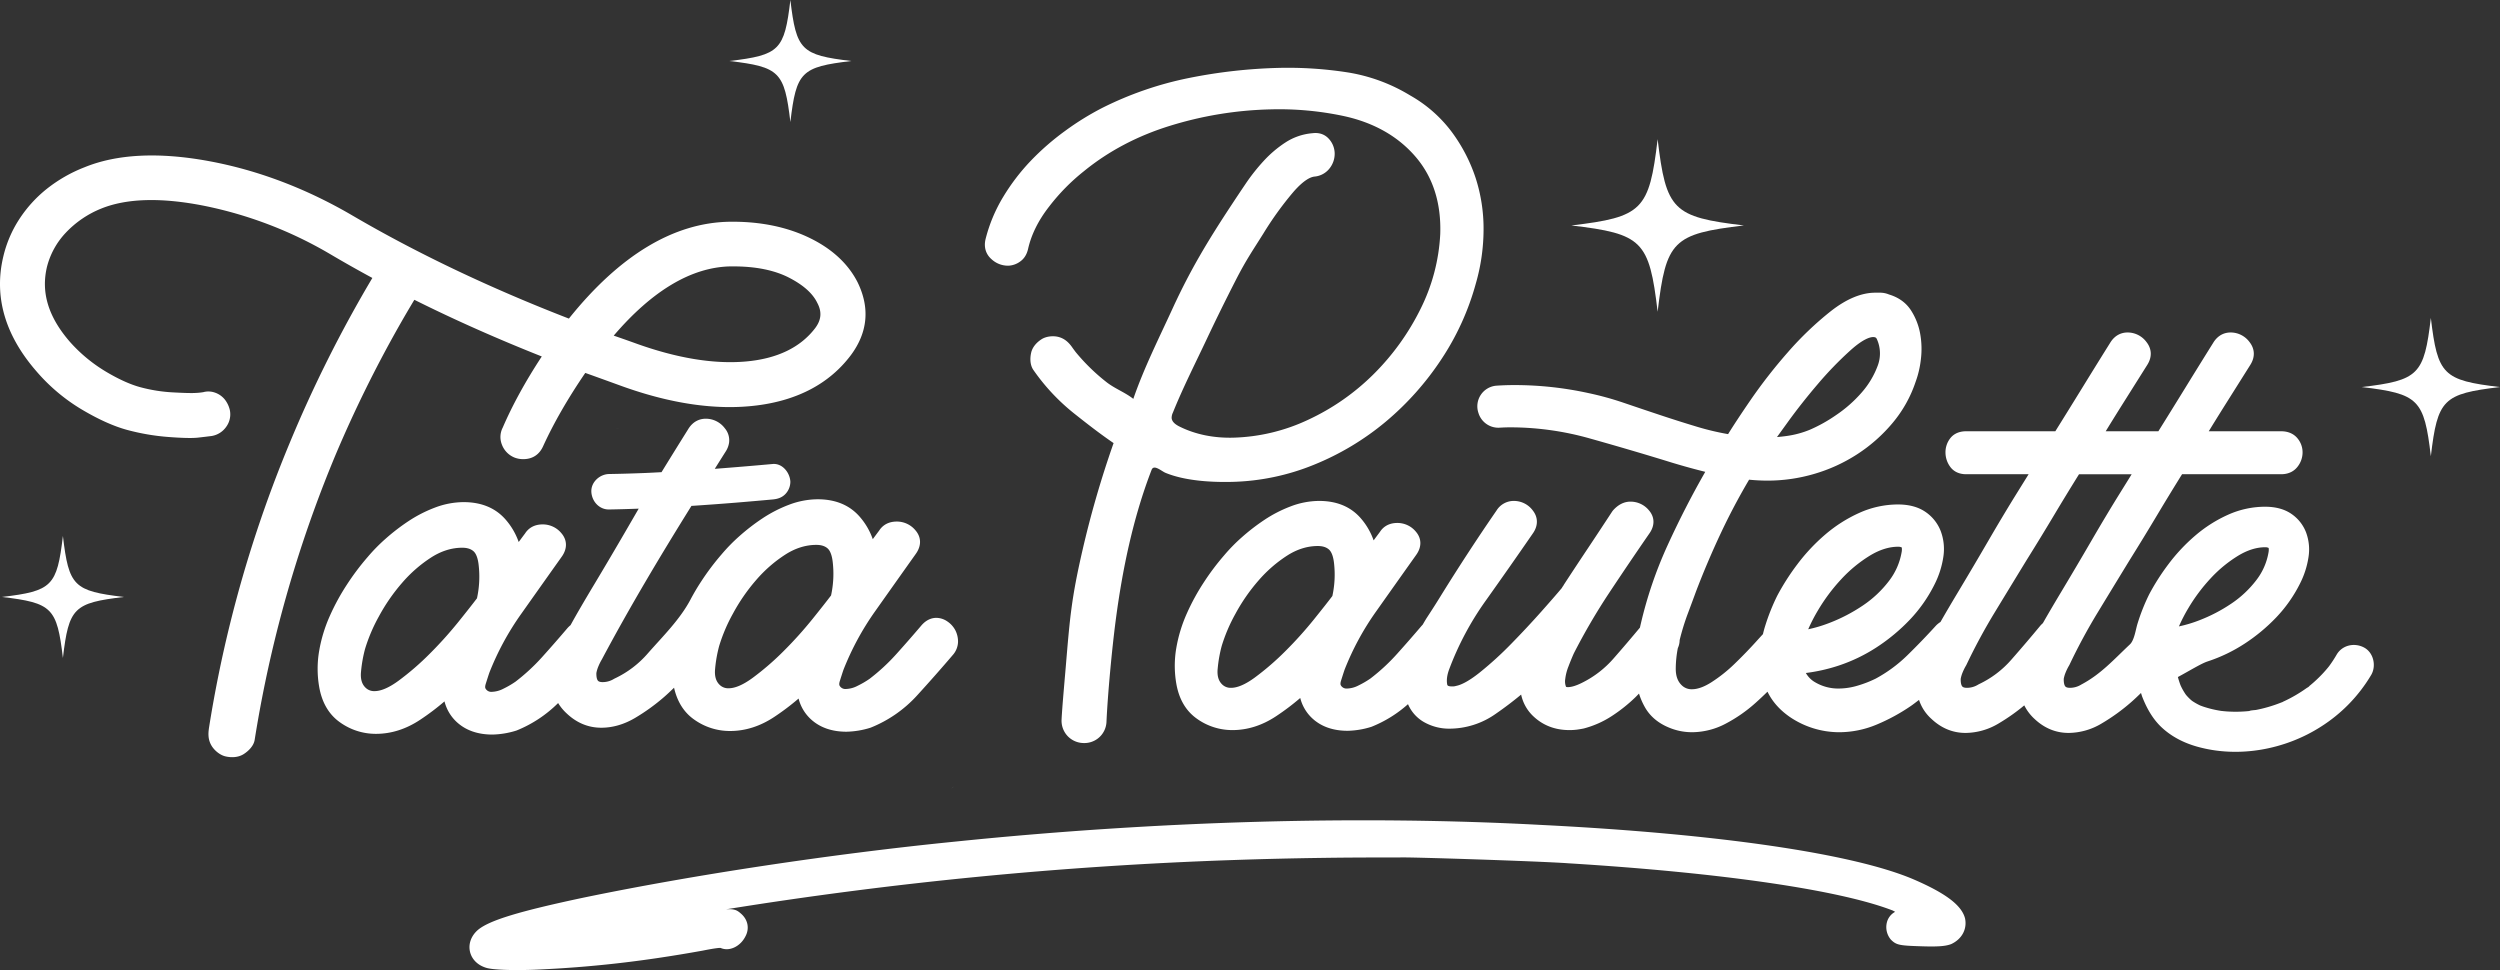
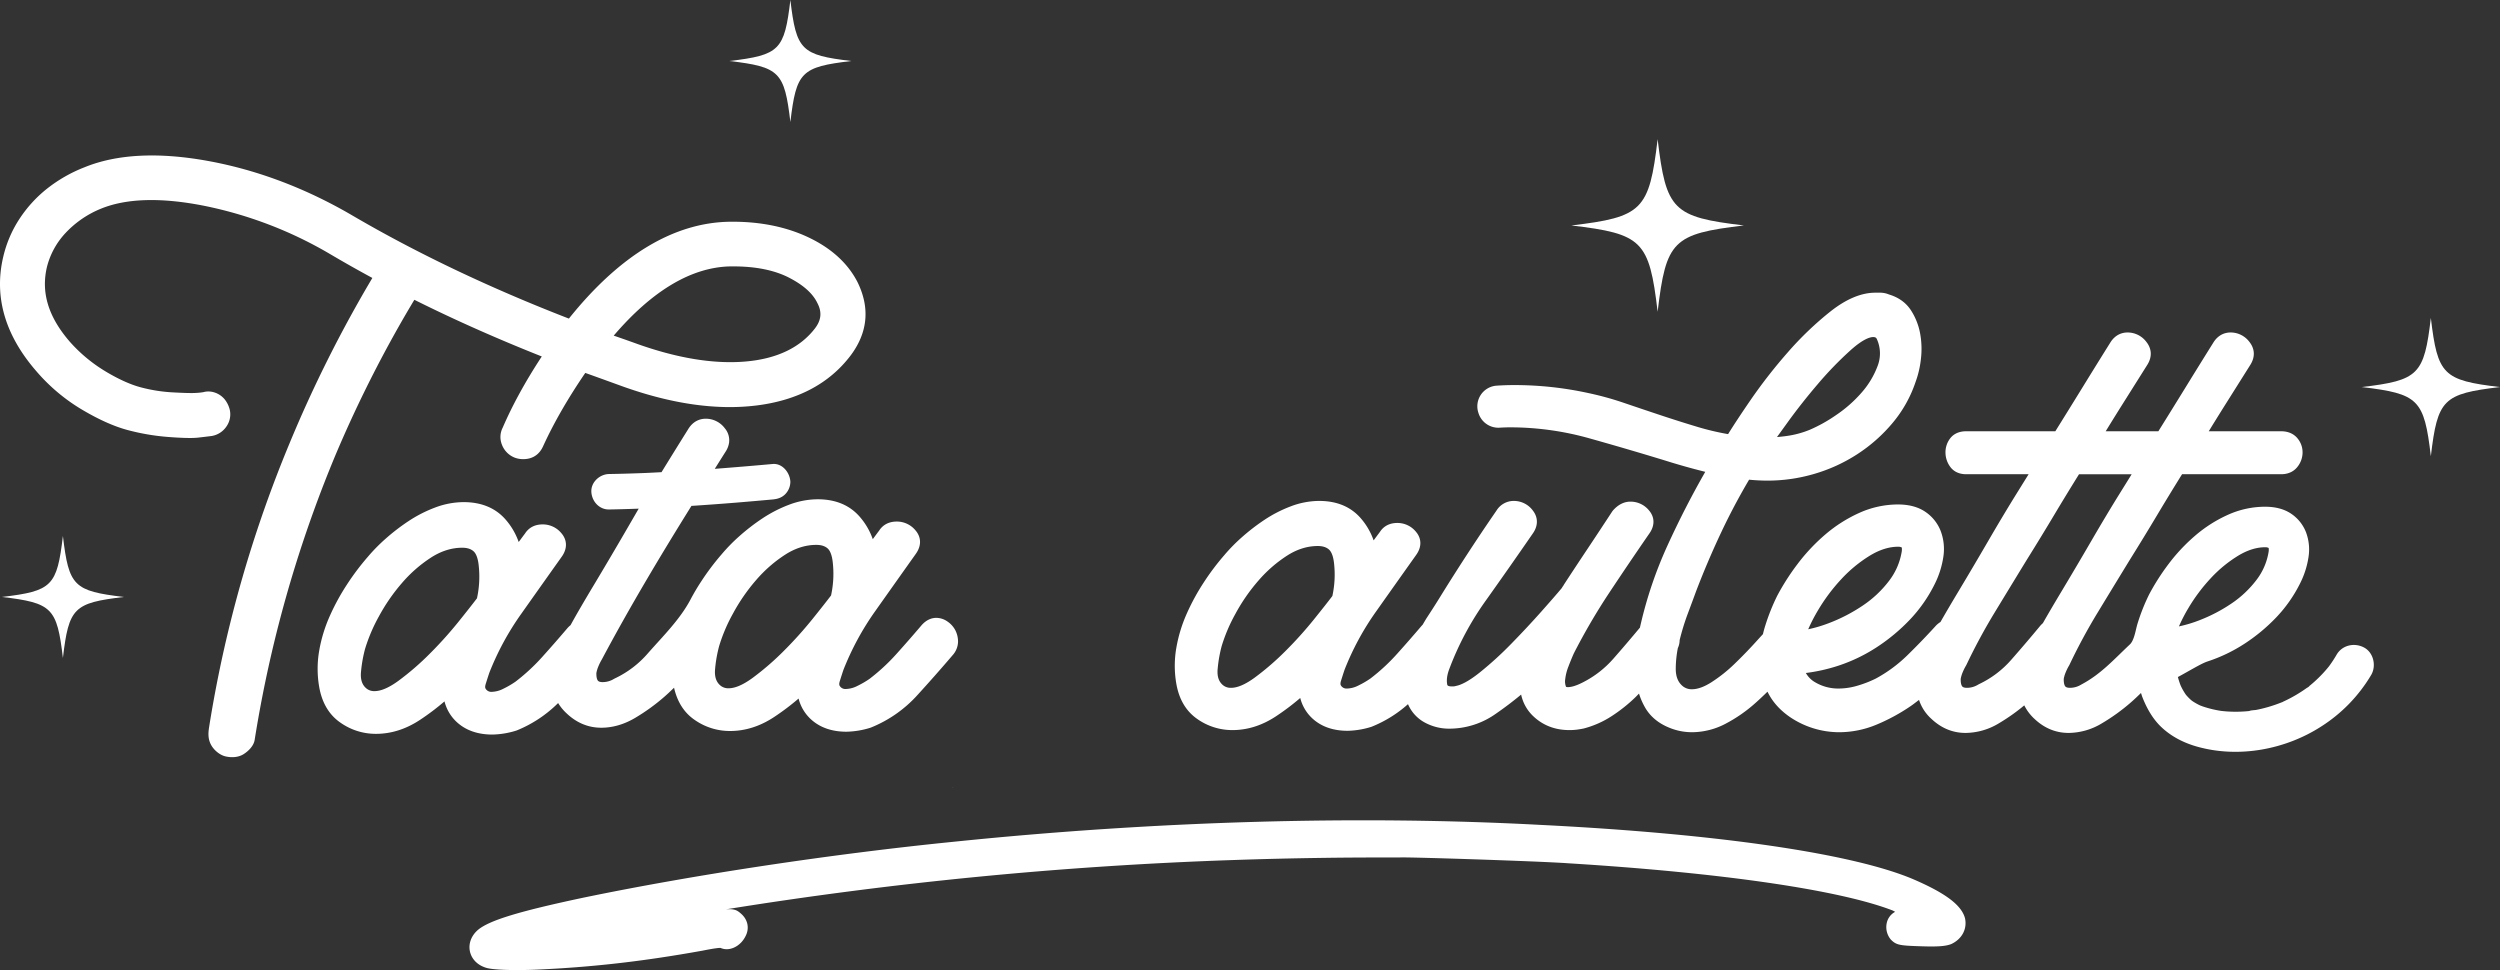
<svg xmlns="http://www.w3.org/2000/svg" width="2106.369" height="817.326" viewBox="0 0 2106.369 817.326">
  <rect x="0" y="0" width="2106.369" height="817.326" fill="#333333" stroke="none" />
  <defs>
    <clipPath id="a">
      <rect width="2106.369" height="817.326" fill="none" />
    </clipPath>
  </defs>
  <g clip-path="url(#a)">
    <path d="M434.787,615.626l.555-.191a105.5,105.5,0,0,0,34.9-23.08,41.292,41.292,0,0,0,7.279,8.8c8.414,7.953,18.2,11.986,29.078,11.986,9.546,0,19.052-2.73,28.256-8.116a166.32,166.32,0,0,0,24.848-17.925c2.859-2.485,5.538-5.079,8.226-7.665,2.657,11.761,8.344,20.815,17.006,26.868a51.671,51.671,0,0,0,30.194,9.6c12.9,0,25.458-4.017,37.339-11.938a206.037,206.037,0,0,0,20.377-15.411,35.466,35.466,0,0,0,10.093,17.194c7.608,7.14,17.793,10.761,30.273,10.761a72.053,72.053,0,0,0,19.907-3.279l.555-.191a106.115,106.115,0,0,0,39.21-27.31c10.44-11.448,20.467-22.806,29.85-33.814a17.426,17.426,0,0,0,4.461-11.225,21.039,21.039,0,0,0-2.173-9.442,20.141,20.141,0,0,0-6.537-7.448,16.656,16.656,0,0,0-9.592-3.23c-3.226,0-8.026,1.111-12.59,6.421-6.848,8.056-13.938,16.159-21.076,24.088a165.372,165.372,0,0,1-22.612,20.9,75.64,75.64,0,0,1-10.064,5.854,22.508,22.508,0,0,1-9.944,2.677,5.506,5.506,0,0,1-5.143-2.7c-.638-.955-.27-2.749.149-4.078,1.176-3.72,2.152-6.773,2.949-9.149a231.678,231.678,0,0,1,27.081-49.99q17.548-24.813,33.857-47.764c4.881-6.713,4.9-13.9.052-19.713a20.288,20.288,0,0,0-15.959-7.68c-8.152,0-12.527,4.027-14.784,7.512q-2.816,3.764-5.449,7.326a57.776,57.776,0,0,0-11.49-19.447c-8.459-9.4-20.193-14.16-34.876-14.16a68.731,68.731,0,0,0-24.291,4.64,112.113,112.113,0,0,0-22.436,11.539,173.32,173.32,0,0,0-19.153,14.76,147.694,147.694,0,0,0-15.064,15.372,210.825,210.825,0,0,0-17.163,22.774q-4.937,7.5-9.141,15.448c-8.9,16.831-23.433,31.074-35.906,45.287a84.354,84.354,0,0,1-27.92,21.171l-.579.306a18.119,18.119,0,0,1-9.53,2.751c-1.9,0-3.218-.367-3.913-1.093-.995-1.037-1.505-3.433-1.416-6.607a26.6,26.6,0,0,1,1.667-5.533,44.709,44.709,0,0,1,2.922-5.851l.281-.526c23.533-44.161,48.91-86.6,75.228-128.859q18.84-1.227,37.659-2.752,15.376-1.269,30.742-2.673c4.038-.365,7.609-1.421,10.563-4.376a15.176,15.176,0,0,0,4.375-10.562c-.336-7.49-6.6-15.692-14.938-14.938q-24.362,2.2-48.753,4.07c3.07-4.851,6.089-9.7,9.176-14.553a18.72,18.72,0,0,0,2.89-7.564,15.686,15.686,0,0,0-3.56-12.007,20.009,20.009,0,0,0-16.06-8.106c-4.357,0-10.5,1.572-14.938,8.964q-11.2,17.909-22.375,36.081c-4.441.222-8.881.486-13.325.666q-15.423.625-30.858.891c-7.809.132-15.3,6.775-14.938,14.937.357,7.98,6.566,15.081,14.938,14.938,8.323-.141,16.642-.388,24.959-.693-1.806,3.1-5.142,8.872-11.765,20.268-8.819,15.169-17.462,29.811-25.688,43.519-8.665,14.449-15.041,25.407-19.411,33.362-.184.315-.374.687-.558,1.007a21.66,21.66,0,0,0-2.748,2.663c-6.847,8.057-13.936,16.159-21.075,24.089a165.437,165.437,0,0,1-22.612,20.9,75.848,75.848,0,0,1-10.064,5.854,22.519,22.519,0,0,1-9.944,2.676,5.506,5.506,0,0,1-5.143-2.7c-.638-.954-.27-2.748.149-4.078,1.177-3.72,2.152-6.772,2.949-9.149a231.674,231.674,0,0,1,27.081-49.99q17.549-24.812,33.857-47.763c4.881-6.713,4.9-13.9.052-19.714a20.288,20.288,0,0,0-15.959-7.68c-8.152,0-12.526,4.027-14.784,7.512q-2.817,3.764-5.449,7.327a57.742,57.742,0,0,0-11.49-19.447c-8.459-9.4-20.193-14.16-34.875-14.16a68.732,68.732,0,0,0-24.292,4.64,112.03,112.03,0,0,0-22.436,11.538,173.323,173.323,0,0,0-19.153,14.76,147.691,147.691,0,0,0-15.064,15.373,210.7,210.7,0,0,0-17.163,22.773,187.272,187.272,0,0,0-14.714,26.922,122.877,122.877,0,0,0-8.923,29.332,89.247,89.247,0,0,0,0,30.239c2.295,13.346,8.248,23.46,17.684,30.055a51.678,51.678,0,0,0,30.194,9.6c12.9,0,25.458-4.017,37.339-11.937a206.315,206.315,0,0,0,20.378-15.412,35.46,35.46,0,0,0,10.092,17.2c7.608,7.14,17.793,10.76,30.273,10.76a72.014,72.014,0,0,0,19.907-3.279m167.739-52.214a112.909,112.909,0,0,1,3.425-19.21,140.192,140.192,0,0,1,11.608-27.224,156.253,156.253,0,0,1,19.51-28.241A113.9,113.9,0,0,1,661.755,467.2c8.425-5.381,17.183-8.108,26.031-8.108,4.127,0,7.244.978,9.521,2.986,2.192,1.939,3.679,5.911,4.3,11.485a85.487,85.487,0,0,1-1.4,28.12c-3.565,4.709-8.853,11.423-15.739,19.986A334.73,334.73,0,0,1,660.4,548.414a228.622,228.622,0,0,1-26.226,22.694c-7.952,5.833-14.766,8.79-20.251,8.79a10.22,10.22,0,0,1-7.724-3.023l-.01-.01c-3.084-3.075-4.282-7.474-3.663-13.453M401.879,504.081c-3.565,4.709-8.852,11.424-15.738,19.987a335.11,335.11,0,0,1-24.076,26.749,228.607,228.607,0,0,1-26.226,22.693c-7.952,5.833-14.766,8.79-20.251,8.79a10.223,10.223,0,0,1-7.724-3.022l-.01-.011c-3.084-3.075-4.282-7.474-3.664-13.453a112.917,112.917,0,0,1,3.426-19.21,140.162,140.162,0,0,1,11.608-27.223,156.226,156.226,0,0,1,19.51-28.242A113.926,113.926,0,0,1,363.42,469.6c8.425-5.381,17.183-8.108,26.031-8.108,4.127,0,7.244.979,9.521,2.986,2.192,1.939,3.679,5.912,4.305,11.485a85.484,85.484,0,0,1-1.4,28.12" fill="#fff" />
-     <path d="M519.883,360.835l-.322.057c.75-.081,1.243-.138,1.525-.175-.3.03-.6.048-.9.081l-.252.029-.046.008" fill="#fff" />
    <path d="M335.228,276.4q6.773-12,13.889-23.806c34.991,17.46,70.767,33.231,107.355,47.749-13.688,20.862-24.762,41.038-32.861,59.85a17.347,17.347,0,0,0-.715,14.484,18.981,18.981,0,0,0,10.472,10.79,19.963,19.963,0,0,0,7.514,1.389c7.822,0,13.647-3.865,16.815-11.107,8.9-19.439,20.809-40.128,35.433-61.545q13.3,4.767,28.675,10.353c42.539,15.6,81.461,21.346,115.687,17.063,34.771-4.346,61.459-18.568,79.341-42.293,14.367-19.285,16.282-40,5.662-61.628-8.154-15.925-22.135-28.647-41.56-37.813-19.128-9.015-41.352-13.373-66.161-13.054-47.068.713-92.628,28.164-135.454,81.6-66.558-25.772-127.843-54.949-182.211-86.749-39.171-22.935-80.081-38.418-121.6-46.021-41.855-7.657-76.938-5.885-104.227,5.24a122.716,122.716,0,0,0-31.945,18.3A108,108,0,0,0,16.01,185.017,99.227,99.227,0,0,0,2.791,216.131c-8.041,33.62,1.316,66.123,27.8,96.59a154.728,154.728,0,0,0,38.192,32.23c14.141,8.416,27.086,14.239,38.474,17.307a187.641,187.641,0,0,0,34.753,5.928c11.944.908,20.142,1.076,25.056.509,4.569-.528,8.262-.966,11.332-1.357a18.6,18.6,0,0,0,12.121-7.627,17.768,17.768,0,0,0,3.165-14.037l-.066-.307a22.648,22.648,0,0,0-4.326-8.9,18.217,18.217,0,0,0-8.07-5.629,16.408,16.408,0,0,0-9.969-.41,55.728,55.728,0,0,1-7.056.674c-3.273.171-9.65-.005-18.951-.523a131.714,131.714,0,0,1-26.914-4.317c-8.641-2.32-18.588-6.838-29.569-13.426a128.9,128.9,0,0,1-29.641-24.569c-18.4-21.066-24.768-41.893-19.494-63.64a65.076,65.076,0,0,1,15.729-28.466,84.309,84.309,0,0,1,29.879-20.4c21.47-8.722,50.642-9.523,86.71-2.377a342.956,342.956,0,0,1,105.763,40.441q17.863,10.554,36.021,20.366A1088.756,1088.756,0,0,0,244.1,373.171,1055.122,1055.122,0,0,0,194.068,524.58q-10.855,43.7-17.914,88.231c-.868,5.465-.894,10.39,2.008,15.347,2.417,4.132,7.154,8.072,11.9,9.153,5.1,1.162,10.821.91,15.347-2.007,4.08-2.631,8.357-6.894,9.153-11.9q7.763-48.878,20.1-96.875,12.39-48.144,29.282-94.975,9.021-25.006,19.3-49.53A1053.54,1053.54,0,0,1,335.228,276.4m280.144-51.945H618c18.778,0,34.512,3.188,46.766,9.474,11.987,6.161,19.96,13.231,23.8,21.2,4.06,7.552,3.513,14.323-1.724,21.31-12.44,16.353-32.109,25.818-58.469,28.135-27.047,2.382-58.474-2.835-93.419-15.512-6.237-2.246-12.219-4.347-17.86-6.276,32.579-38.072,65.649-57.69,98.284-58.335" fill="#fff" />
-     <path d="M849.633,223.861a17.971,17.971,0,0,0,9.608-3.313c3.532-2.366,5.879-6.014,6.974-10.851,2.712-12.04,8.649-24,17.645-35.541a170.4,170.4,0,0,1,29.5-29.994c20.662-16.858,45.021-29.7,72.4-38.161a310.038,310.038,0,0,1,84.288-13.836,261.7,261.7,0,0,1,62.258,5.644c25.306,5.519,45.644,17.076,60.446,34.345,14.648,17.1,21.619,39.034,20.722,65.1a158.708,158.708,0,0,1-16.614,63.056,206.4,206.4,0,0,1-39.3,54.715,194.159,194.159,0,0,1-55.157,38.553,157.907,157.907,0,0,1-63.47,15.185c-15.541.361-31.047-2.365-45.106-9.355-3.089-1.535-6.443-3.824-6.667-7.266a10.629,10.629,0,0,1,1.088-4.567c8.429-20.917,18.871-41.446,28.555-61.989,7.477-15.867,15.715-32.606,24.488-49.75s14.411-25.076,23.225-39.188a278.148,278.148,0,0,1,25.231-34.935c8.88-10.188,14.648-12.665,17.923-12.948l.283-.031a18.063,18.063,0,0,0,12.547-7.214,19.749,19.749,0,0,0,4.026-12.349,18.549,18.549,0,0,0-4.749-12.035c-2.4-2.737-6.732-5.782-13.85-4.912a49.154,49.154,0,0,0-22.841,7.786,95.868,95.868,0,0,0-18.424,15.643,162.076,162.076,0,0,0-14.985,18.925q-6.471,9.578-11.744,17.59c-20.342,30.843-35.028,55.206-50.091,88.014-11.484,25.012-24.073,50.033-32.968,75.9-6.8-5.447-15.772-8.669-22.866-14.325A166.2,166.2,0,0,1,906.276,296.6c-.974-1.306-1.958-2.605-2.889-3.944-2.856-4.107-6.349-7.329-11.308-8.7-4.529-1.247-10.56-.684-14.58,1.907-4.04,2.606-7.6,6.484-8.7,11.309-1.08,4.74-.976,10.434,1.907,14.58a172.742,172.742,0,0,0,34.606,36.858c10.7,8.492,21.6,16.984,32.94,24.712a842.077,842.077,0,0,0-26.15,90.076c-9.411,40.819-10.664,56.961-14.165,98.7-.84,10.023-3.042,34.226-3.514,44.272a18.761,18.761,0,0,0,18.051,19.663l.379.014a18.628,18.628,0,0,0,19.4-17.643c1.056-23.64,4.625-61.4,7.674-84.872,5.579-42.95,14.7-87.171,30.346-127.653,1.912-4.948,8.321,1.108,11.772,2.53,16.356,6.735,38.357,8,55.919,7.6a194.722,194.722,0,0,0,69.084-14.424,227.4,227.4,0,0,0,60.476-36.267,243.653,243.653,0,0,0,46.933-52.664,220.447,220.447,0,0,0,29.016-63.823,165.243,165.243,0,0,0,6.5-45.141,138.821,138.821,0,0,0-6.735-43.9A137.138,137.138,0,0,0,1223,110.934a113.286,113.286,0,0,0-34.825-30.5,145.289,145.289,0,0,0-53.9-19.615,327.24,327.24,0,0,0-56.569-3.624,437.558,437.558,0,0,0-75.98,8.523A290.844,290.844,0,0,0,928.648,90.94a234.172,234.172,0,0,0-31.28,19.385,214.814,214.814,0,0,0-29.035,25.311A174.407,174.407,0,0,0,845.178,166a129.632,129.632,0,0,0-14.762,35.342c-1.651,6.669.08,12.689,4.867,16.942a20.392,20.392,0,0,0,14.35,5.575" fill="#fff" />
    <path d="M801.744,664.259c.991-.729,3.3-2.83-.1.071.032-.024.068-.047.1-.071" fill="#fff" />
-     <path d="M1922.632,591.646c-.156.068-.318.14-.477.211.015-.007.032-.012.048-.019l.429-.192" fill="#fff" />
    <path d="M1991.8,545.549c-8.082-4.269-18.338-2.093-23.088,6.054a107.956,107.956,0,0,1-6.1,9.36c-.057.079-.15.2-.256.345-.331.414-.762.957-.938,1.17q-1.844,2.235-3.806,4.371-3.774,4.1-7.945,7.816-2.042,1.821-4.174,3.536c.211-.16.363-.268.344-.229a5.248,5.248,0,0,1-1.815,1.41c.054-.042.078-.061.168-.134.348-.281.7-.553,1.05-.833.086-.069.167-.145.253-.214-.454.344-1.209.956-1.507,1.2-.267.158-.508.3-.671.418A119.618,119.618,0,0,1,1924,591.034c-.453.209-.909.41-1.365.612a3.752,3.752,0,0,1,.885-.339,4.475,4.475,0,0,1-1.243.506l-.071.025-.657.295c-.871.4-.184.077.609-.276q-2.643,1.055-5.333,1.988-5.285,1.826-10.724,3.151-2.606.633-5.237,1.149c-.847.166-4.931.339-5.623.91-.606.063-1.212.129-1.819.182q-2.887.257-5.785.362a108.7,108.7,0,0,1-11.587-.188c-1.541-.108-3.072-.275-4.607-.434-.957-.151-1.912-.312-2.865-.49a89.255,89.255,0,0,1-12.23-3.138c-.784-.265-1.556-.566-2.334-.85-.139-.058-.282-.115-.412-.177a49.659,49.659,0,0,1-5.9-3.289c-.285-.187-.568-.384-.85-.58-.385-.314-.773-.624-1.136-.953a43.914,43.914,0,0,1-3.85-3.976c-.354-.507-.714-1.01-1.05-1.529a52.013,52.013,0,0,1-2.786-4.864c-.3-.6-.575-1.208-.853-1.816-.1-.275-.192-.509-.209-.556-.763-2.076-1.42-4.191-1.993-6.327,9.772-5.231,19.551-11.355,25.081-13.165a132.528,132.528,0,0,0,31.231-15.016,150.108,150.108,0,0,0,26.6-22.114,117.179,117.179,0,0,0,19.949-28.416A72.83,72.83,0,0,0,1945,469.536a41.287,41.287,0,0,0-2.072-21.068,33.374,33.374,0,0,0-12.506-15.63c-5.769-3.909-13.157-5.894-21.959-5.894a76.257,76.257,0,0,0-31.407,6.835,114.3,114.3,0,0,0-27.544,17.552,150.556,150.556,0,0,0-22.411,23.9,189.281,189.281,0,0,0-16.3,25.492l-.049.1a165.436,165.436,0,0,0-9.532,23.813c-.114.358-.229.734-.344,1.112-1.483,4.871-2.6,13.683-6.351,17.207-13.219,12.421-24.225,24.87-40.445,33.541l-.571.306a17.925,17.925,0,0,1-9.426,2.719c-1.88,0-3.182-.363-3.87-1.081-.983-1.025-1.488-3.395-1.4-6.533a26.292,26.292,0,0,1,1.649-5.473,44.59,44.59,0,0,1,2.891-5.791l.277-.518a488.534,488.534,0,0,1,23.948-44.347q13.47-22.14,26.609-43.65c7.9-12.64,15.676-25.367,23.119-37.83,6.825-11.438,13.946-23.11,21.191-34.739h83.428c7.439,0,11.63-3.417,13.838-6.284a19.54,19.54,0,0,0,4.263-12.116,18.349,18.349,0,0,0-4.417-12.009c-2.207-2.643-6.373-5.794-13.684-5.794h-60.942c4.994-8.145,9.9-16.032,14.629-23.545l20.346-32.313c4.2-6.611,3.967-13.483-.663-19.355a19.79,19.79,0,0,0-15.884-8.018c-4.309,0-10.381,1.555-14.774,8.866q-12,19.188-23.974,38.658-11.076,17.985-22.133,35.707h-44.37c4.994-8.145,9.9-16.032,14.629-23.545l20.346-32.313c4.2-6.611,3.967-13.483-.663-19.355a19.787,19.787,0,0,0-15.884-8.018c-4.309,0-10.38,1.555-14.774,8.866q-12,19.188-23.974,38.658-11.074,17.985-22.132,35.707h-75.046c-7.485,0-11.519,3.29-13.581,6.044a19.176,19.176,0,0,0-3.922,11.759,20.492,20.492,0,0,0,3.78,11.861c2.059,2.983,6.112,6.539,13.723,6.539h52.545c-2.411,3.9-5.465,8.823-9.241,14.888-7.58,12.166-15.772,25.821-24.348,40.578-8.723,15-17.271,29.485-25.406,43.043-6.274,10.457-11.309,19.029-15.267,25.983a20.134,20.134,0,0,0-3.531,2.785l-.2.207c-7.951,8.743-16.125,17.214-24.3,25.188a118.885,118.885,0,0,1-26.6,19.561,95.259,95.259,0,0,1-15.189,5.9,56.366,56.366,0,0,1-16.2,2.435,38.121,38.121,0,0,1-19.422-5.183,20.71,20.71,0,0,1-7.973-7.917,145.671,145.671,0,0,0,27.2-6.091,138.211,138.211,0,0,0,32.579-15.662,156.5,156.5,0,0,0,27.736-23.06,122.145,122.145,0,0,0,20.8-29.629,75.96,75.96,0,0,0,7.472-23.133,43.061,43.061,0,0,0-2.161-21.969,34.8,34.8,0,0,0-13.041-16.3c-6.016-4.076-13.719-6.146-22.9-6.146a79.524,79.524,0,0,0-32.748,7.127,119.158,119.158,0,0,0-28.721,18.3,156.953,156.953,0,0,0-23.369,24.928,197.351,197.351,0,0,0-16.994,26.581l-.051.1a172.569,172.569,0,0,0-9.939,24.829c-.783,2.46-1.45,4.922-2.029,7.384-1.728,1.871-3.587,3.9-5.692,6.231-5.528,6.117-11.577,12.366-17.983,18.572A125.08,125.08,0,0,1,1442,574.8c-6.147,3.93-11.686,5.924-16.459,5.924a11.758,11.758,0,0,1-8.848-3.6c-3.222-3.214-4.789-7.672-4.789-13.626a93.532,93.532,0,0,1,1.745-17.407,16.558,16.558,0,0,0,1.532-6.781A199.553,199.553,0,0,1,1422,517.144c3-8.006,5.3-14.21,6.875-18.536,6.265-16.461,13.357-33.14,21.075-49.57,7.115-15.139,15.1-30.219,23.746-44.878,1.99.2,3.98.36,5.947.481,3.2.2,6.552.31,9.974.31a139.378,139.378,0,0,0,38.833-5.633,136.891,136.891,0,0,0,36.352-16.606,133.188,133.188,0,0,0,29.809-26.363,106.088,106.088,0,0,0,19.334-34.494,81.237,81.237,0,0,0,4.508-19.318,71.846,71.846,0,0,0-.661-21.6,53.811,53.811,0,0,0-7.785-19.591c-4.152-6.339-10.34-10.785-18.394-13.218a19.729,19.729,0,0,0-7.088-1.526h-4.49c-11.741,0-24.4,5.277-37.62,15.681a273.523,273.523,0,0,0-36.147,34.608,432.39,432.39,0,0,0-31.282,40.092c-7.894,11.5-14.266,21.159-18.99,28.794a224.792,224.792,0,0,1-26.586-6.341c-10.494-3.163-20.913-6.472-30.972-9.831q-15.249-5.068-30.205-10.165a258.214,258.214,0,0,0-29.994-8.266,290.971,290.971,0,0,0-62.392-6.73q-7.474,0-14.93.5a17.425,17.425,0,0,0-15.286,22.916c.037.115.075.23.112.346a17.519,17.519,0,0,0,17.848,12.132q4.605-.282,9.263-.285a246.842,246.842,0,0,1,66.606,9.35c22.427,6.3,44.339,12.731,65.091,19.109,6.262,1.965,12.884,3.9,19.682,5.755,4.2,1.146,8.391,2.238,12.516,3.266l-.354.66c-11.216,19.628-21.778,40.242-31.389,61.271a348.539,348.539,0,0,0-22.526,66.026c-.265,1.061-.51,2.188-.76,3.3-6.818,8.2-14.106,16.761-21.852,25.588a85.573,85.573,0,0,1-27.175,21.016c-4.644,2.319-8.666,3.545-11.634,3.545-1.2,0-1.586-.237-1.625-.337a12.336,12.336,0,0,1-.666-6.38,41.586,41.586,0,0,1,2.629-10.436c1.5-3.958,3.047-7.727,4.593-11.209a526.771,526.771,0,0,1,29.816-51.051c11.067-16.7,22.415-33.472,33.726-49.846,4.779-6.617,4.783-13.7,0-19.436a20.065,20.065,0,0,0-15.783-7.592c-5.406,0-10.371,2.506-14.759,7.448l-.546.713q-10.176,15.558-20.327,30.791-10.206,15.291-20.392,30.887l-.352.613c-.08.158-.15.3-.213.413a11.2,11.2,0,0,0-1.243,1.917c-3.963,4.732-9.815,11.454-17.4,19.991-7.981,8.97-16.477,18.065-25.253,27.033a294.487,294.487,0,0,1-26.391,24.049c-10.177,8.143-16.4,10.667-19.83,11.351l-.75.2a9.675,9.675,0,0,1-2.84.281c-3.832,0-4.006-1-4.146-1.817-.616-3.508-.1-7.593,1.516-12.111a249.261,249.261,0,0,1,31.273-58.73c13.528-19.013,26.742-37.875,39.184-55.935,4.776-6.567,4.833-13.737.151-19.673a19.781,19.781,0,0,0-15.883-8.018,17.025,17.025,0,0,0-14.623,8.037c-15.947,23.12-31.918,47.584-47.477,72.716-3.279,5.324-6.974,11.115-10.984,17.222-1.345,2.05-2.557,4.2-3.81,6.319-.272.286-.545.54-.816.855-6.739,7.93-13.751,15.946-20.844,23.825a163.423,163.423,0,0,1-22.363,20.67,75.6,75.6,0,0,1-9.954,5.791,22.249,22.249,0,0,1-9.835,2.646,5.445,5.445,0,0,1-5.087-2.667c-.631-.944-.266-2.717.148-4.032,1.164-3.68,2.129-6.7,2.916-9.047a229.092,229.092,0,0,1,26.784-49.441q17.357-24.543,33.485-47.241c4.828-6.638,4.846-13.744.052-19.5a20.076,20.076,0,0,0-15.784-7.593c-8.064,0-12.389,3.982-14.622,7.427q-2.784,3.725-5.389,7.249a57.089,57.089,0,0,0-11.365-19.236c-8.365-9.292-19.97-14-34.491-14a67.983,67.983,0,0,0-24.025,4.586,111.044,111.044,0,0,0-22.189,11.414,171.38,171.38,0,0,0-18.943,14.6,146.186,146.186,0,0,0-14.9,15.2,208.131,208.131,0,0,0-16.974,22.523A185.105,185.105,0,0,0,999.907,517a121.548,121.548,0,0,0-8.825,29.009,88.267,88.267,0,0,0,0,29.906c2.269,13.2,8.157,23.2,17.489,29.724a51.1,51.1,0,0,0,29.862,9.494c12.756,0,25.181-3.974,36.929-11.809a203.845,203.845,0,0,0,20.154-15.241,35.089,35.089,0,0,0,9.982,17.006c7.523,7.061,17.6,10.641,29.94,10.641a71.237,71.237,0,0,0,19.689-3.24l.549-.192a103.955,103.955,0,0,0,30.633-19.006A31.845,31.845,0,0,0,1199.095,608a42.8,42.8,0,0,0,21.964,5.933,67.719,67.719,0,0,0,39.107-12.464c7.515-5.186,14.7-10.63,21.469-16.261a34.905,34.905,0,0,0,10.37,18.373c8.122,7.664,18.3,11.551,30.25,11.551a50.614,50.614,0,0,0,6.172-.35c1.832-.237,3.789-.563,5.813-.97l.35-.082a80.547,80.547,0,0,0,23.325-10.359,132.511,132.511,0,0,0,20.092-16.007c1-.963,1.948-2,2.933-2.983a58.872,58.872,0,0,0,5.174,11.828c4.259,7.343,10.885,12.945,19.653,16.632a49.976,49.976,0,0,0,19.778,4.087,61.191,61.191,0,0,0,28.588-7.288,123.908,123.908,0,0,0,24.89-17.321c3.47-3.1,6.854-6.3,10.172-9.542,3.888,8.07,10.059,15.179,18.607,21.15a74.133,74.133,0,0,0,41.723,13.008,82.033,82.033,0,0,0,31.693-6.459,160.081,160.081,0,0,0,28.643-15.565c2.4-1.636,4.673-3.464,7.006-5.206a36.841,36.841,0,0,0,10.444,15.967c8.319,7.866,17.994,11.853,28.757,11.853a55,55,0,0,0,27.947-8.024,163.1,163.1,0,0,0,21.535-15.207,38.98,38.98,0,0,0,8.584,11.378c8.318,7.866,17.994,11.853,28.757,11.853a55,55,0,0,0,27.946-8.024,164.536,164.536,0,0,0,24.574-17.729c2.949-2.562,5.719-5.233,8.482-7.9.4,1.165.707,2.359,1.16,3.5,3.789,9.589,8.82,18.6,16.477,25.7,8.451,7.825,18.807,12.975,29.849,16.062,34.822,9.736,73.931,2.5,104.157-16.905a130.049,130.049,0,0,0,42.318-43.585c4.449-7.631,2.009-18.828-6.053-23.088M1506.256,355.707c7.649-10.588,16.208-21.435,25.441-32.243a296.4,296.4,0,0,1,27.569-28.453c10.717-9.584,16.487-11.015,18.97-11.015,2.086,0,2.7.661,3.3,2.142l.016.038a29.233,29.233,0,0,1,.514,21.934,72.244,72.244,0,0,1-13.542,22.632,109.7,109.7,0,0,1-21.553,18.995,127.439,127.439,0,0,1-21.963,12.29,79.64,79.64,0,0,1-19.47,5.283q-4.143.58-8.335.926,3.842-5.31,9.056-12.529M1122.583,502.166c-3.523,4.65-8.751,11.291-15.566,19.765a331.455,331.455,0,0,1-23.809,26.455,226.239,226.239,0,0,1-25.938,22.447c-7.866,5.768-14.606,8.692-20.03,8.692a10.107,10.107,0,0,1-7.639-2.99l-.01-.008c-3.05-3.043-4.235-7.393-3.623-13.306a111.8,111.8,0,0,1,3.387-19,138.7,138.7,0,0,1,11.481-26.923,154.761,154.761,0,0,1,19.295-27.934,112.672,112.672,0,0,1,24.416-21.3c8.33-5.321,16.992-8.019,25.745-8.019,4.082,0,7.164.968,9.415,2.95,2.169,1.92,3.64,5.85,4.258,11.36a84.539,84.539,0,0,1-1.382,27.814m409.16,12.06a153.147,153.147,0,0,1,19.575-26.194,113.983,113.983,0,0,1,24.144-19.894c8.169-4.97,16.164-7.49,23.762-7.49a6.385,6.385,0,0,1,3.121.631,12.143,12.143,0,0,1-.179,4.208,54.8,54.8,0,0,1-10.807,24.244,92.079,92.079,0,0,1-21.906,20.49,140.311,140.311,0,0,1-28.115,14.63,114.519,114.519,0,0,1-17.835,5.339,142.221,142.221,0,0,1,8.24-15.964m135.52,62.274-.57.306a17.931,17.931,0,0,1-9.427,2.719c-1.88,0-3.182-.363-3.869-1.081-.984-1.025-1.489-3.395-1.4-6.533a26.351,26.351,0,0,1,1.649-5.473,44.47,44.47,0,0,1,2.892-5.791l.276-.518a488.3,488.3,0,0,1,23.949-44.347q13.47-22.14,26.609-43.65c7.9-12.64,15.676-25.367,23.118-37.83,6.825-11.438,13.946-23.11,21.192-34.739h44.355c-2.411,3.9-5.466,8.823-9.241,14.888-7.581,12.166-15.772,25.821-24.348,40.578-8.723,15-17.272,29.485-25.406,43.043-6.577,10.963-11.8,19.86-15.835,26.982a22.415,22.415,0,0,0-2.2,2.2c-7.485,9.063-15.6,18.586-24.133,28.3a83.424,83.424,0,0,1-27.615,20.937m176.487-64.028a146.919,146.919,0,0,1,18.772-25.122,109.425,109.425,0,0,1,23.155-19.078c7.835-4.766,15.5-7.183,22.789-7.183a6.11,6.11,0,0,1,2.992.606,11.621,11.621,0,0,1-.172,4.035,52.551,52.551,0,0,1-10.363,23.25,88.269,88.269,0,0,1-21.009,19.65,134.5,134.5,0,0,1-26.962,14.031,109.982,109.982,0,0,1-17.1,5.12,136.5,136.5,0,0,1,7.9-15.309m-2.8,71.951a3.217,3.217,0,0,1,.445.544c-.22-.263-.45-.54-.445-.544" fill="#fff" />
    <path d="M1613.109,741.268c-50.432-21.925-165.281-38.783-315.093-46.249-152.99-8.192-323.626-3.319-493.453,14.1-103.239,10.323-220.21,27.961-312.911,47.181-54.235,11.5-79.128,19.084-88.814,27.059-5.786,4.919-8.354,11.8-6.87,18.419,1.49,6.646,6.829,11.811,14.274,13.816,4.126,1.125,13.857,1.733,25.6,1.733,6.472,0,13.556-.186,20.649-.569,45.016-2.169,86.721-7.025,135.27-15.758,11.831-2.369,14.74-2.415,15.447-2.293,7.212,3.2,16.556-1.168,20.834-9.722,3.747-6.872,2.025-14.627-4.31-19.7-2.919-2.552-5.428-3.624-12.162-3.11a3414.463,3414.463,0,0,1,426.847-41.537c54.713-1.884,99.821-2.167,121.838-2.167h18.967l.283-.016c4.67-.516,118.9,3.193,141.54,4.889,129.317,7.948,229.095,22.478,273.833,39.871.642.381,1.277.73,1.878,1.042a13.921,13.921,0,0,0-7.033,9.208,16.251,16.251,0,0,0,3.445,14.221c4.452,4.448,6.955,5.019,24.335,5.561,14.787.525,21.438.078,26.377-1.772l.17-.071c8.959-4.184,13.513-12.656,11.575-21.694-2.867-10.9-15.981-20.906-42.518-32.446" fill="#fff" />
    <path d="M1396.639,262.645c7.085-59.865,12.829-65.609,72.694-72.694-59.865-7.084-65.609-12.828-72.694-72.693-7.085,59.865-12.828,65.609-72.693,72.693,59.865,7.085,65.608,12.829,72.693,72.694" fill="#fff" />
    <path d="M2048.109,267.855c-5.678,47.98-10.282,52.582-58.261,58.261,47.979,5.678,52.583,10.281,58.261,58.26,5.678-47.979,10.281-52.582,58.26-58.26-47.979-5.679-52.582-10.281-58.26-58.261" fill="#fff" />
    <path d="M665.932,102.8c5.01-42.331,9.071-46.392,51.4-51.4C675,46.392,670.942,42.331,665.932,0c-5.01,42.332-9.071,46.393-51.4,51.4,42.331,5.01,46.392,9.071,51.4,51.4" fill="#fff" />
    <path d="M53.008,451.568C48,493.9,43.937,497.96,1.606,502.97c42.331,5.01,46.392,9.071,51.4,51.4,5.01-42.331,9.071-46.392,51.4-51.4-42.331-5.01-46.392-9.071-51.4-51.4" fill="#fff" />
  </g>
</svg>